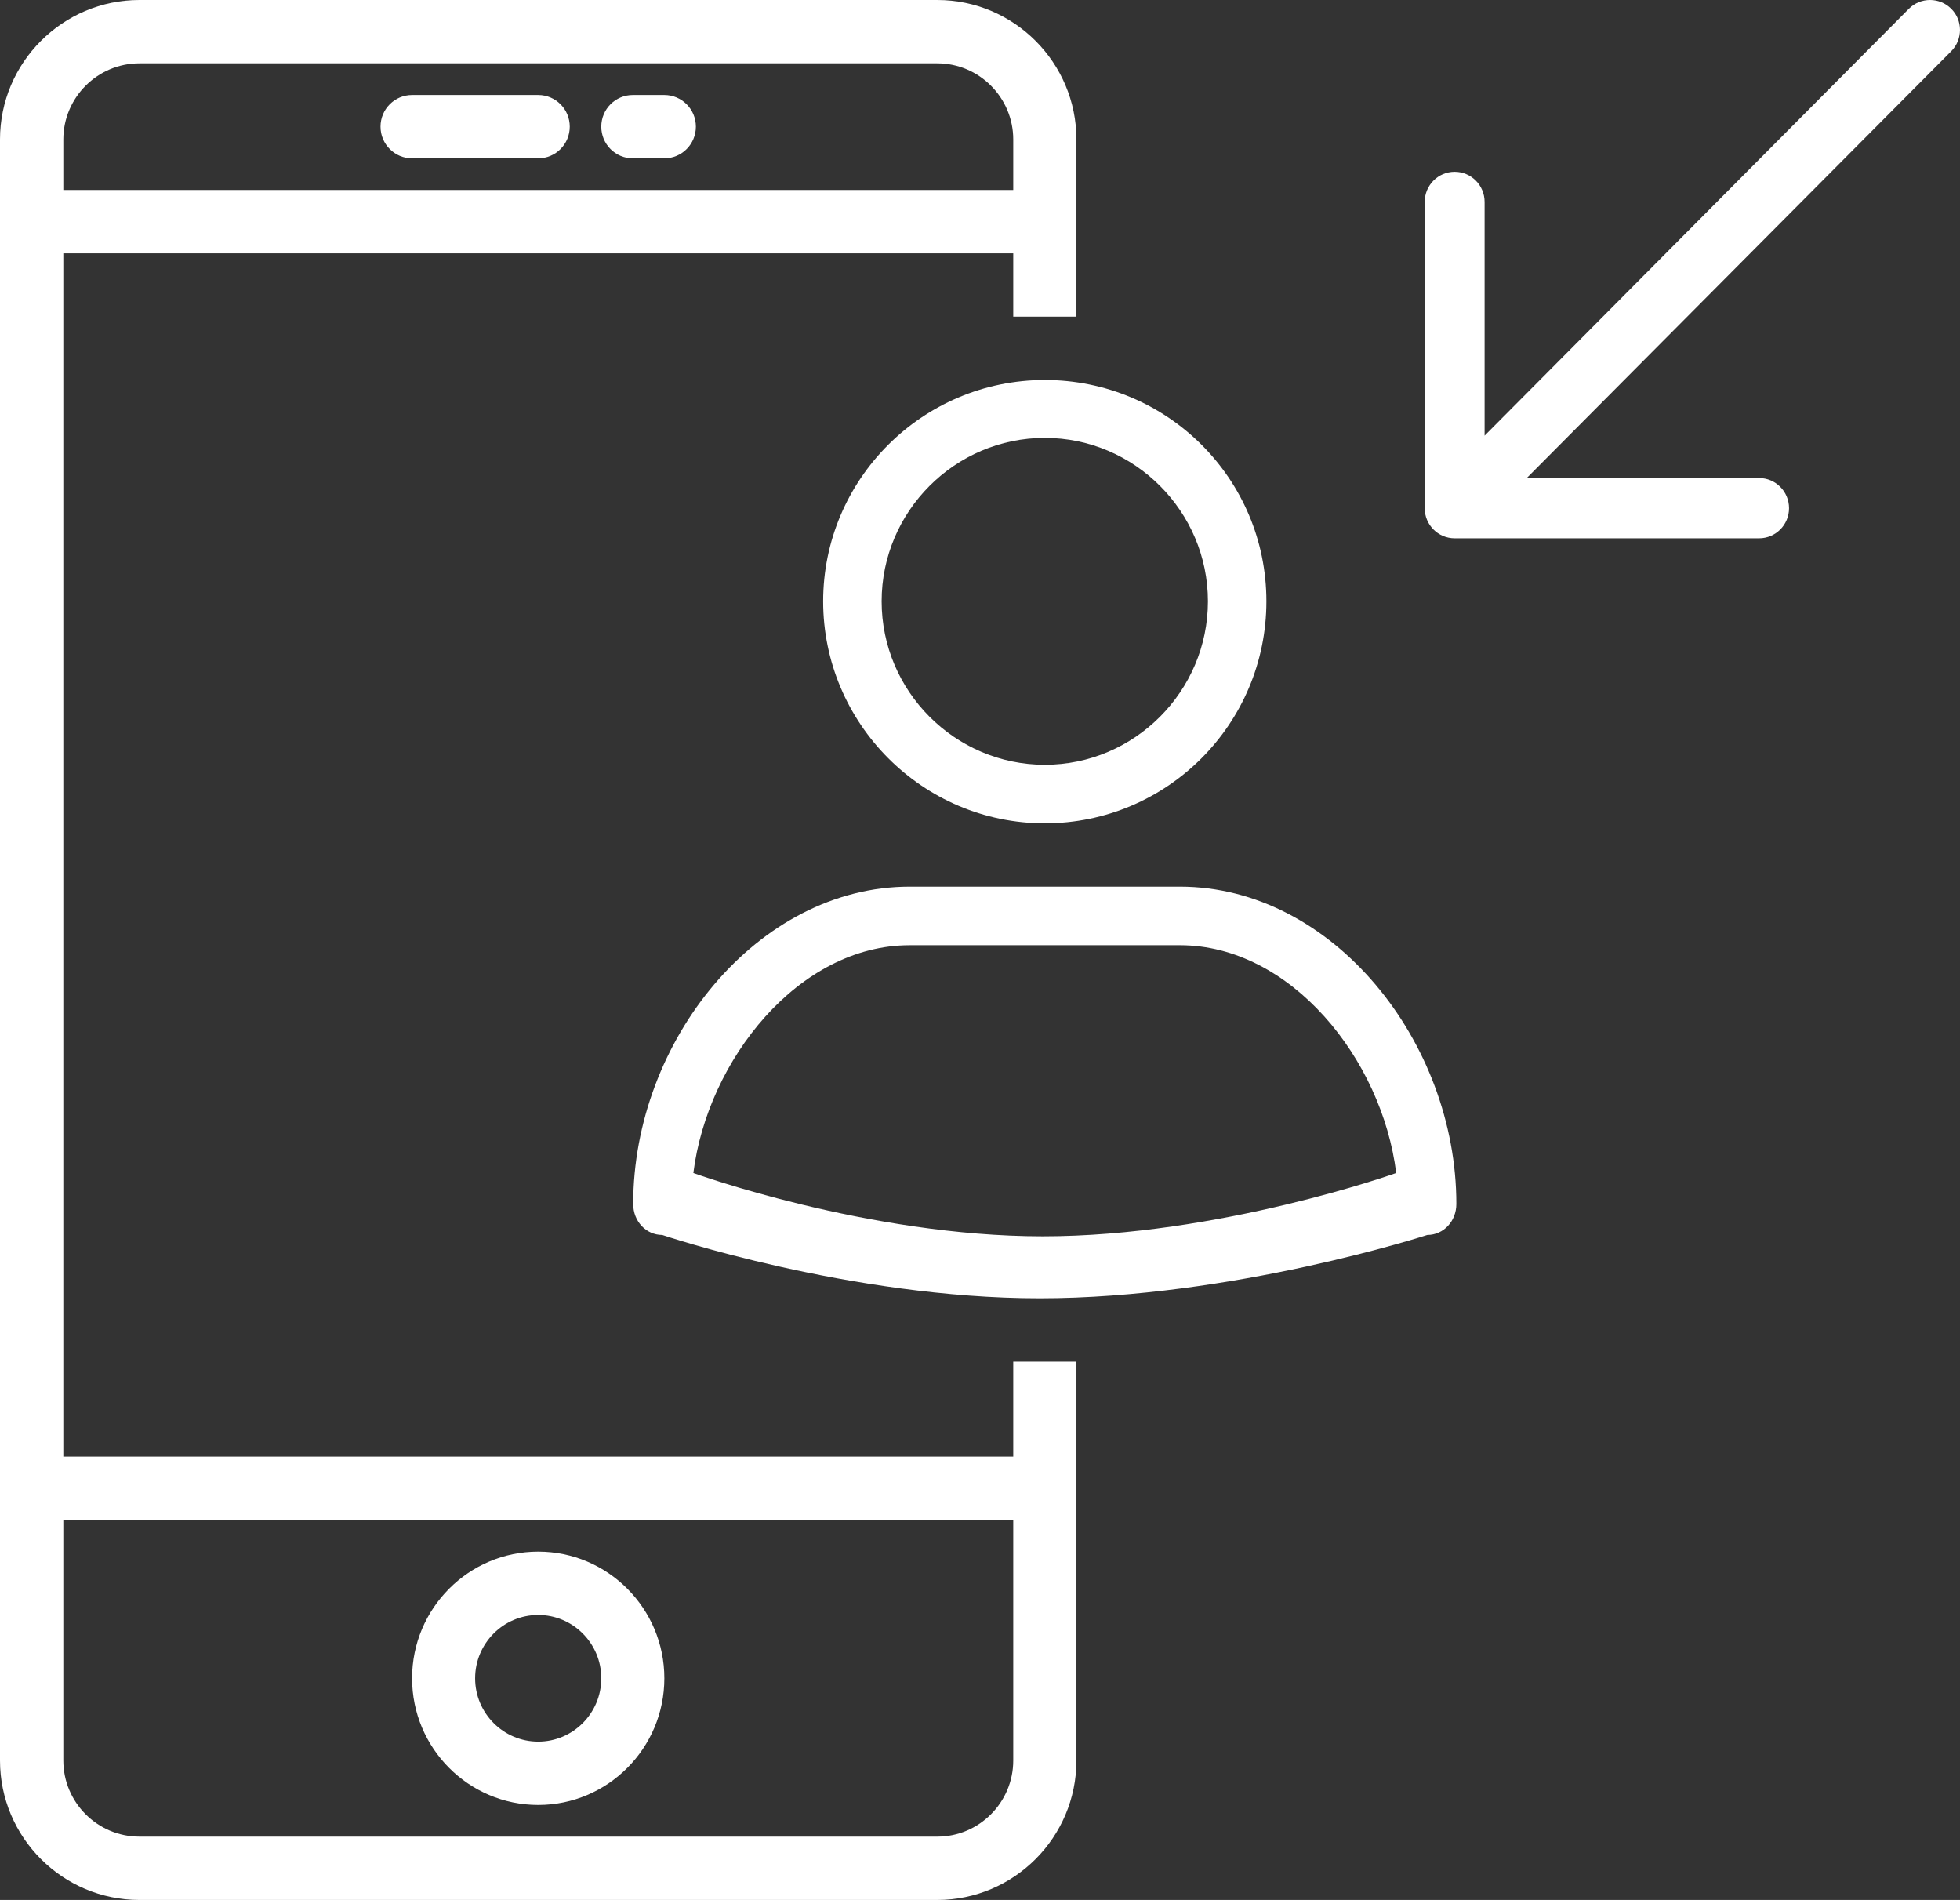
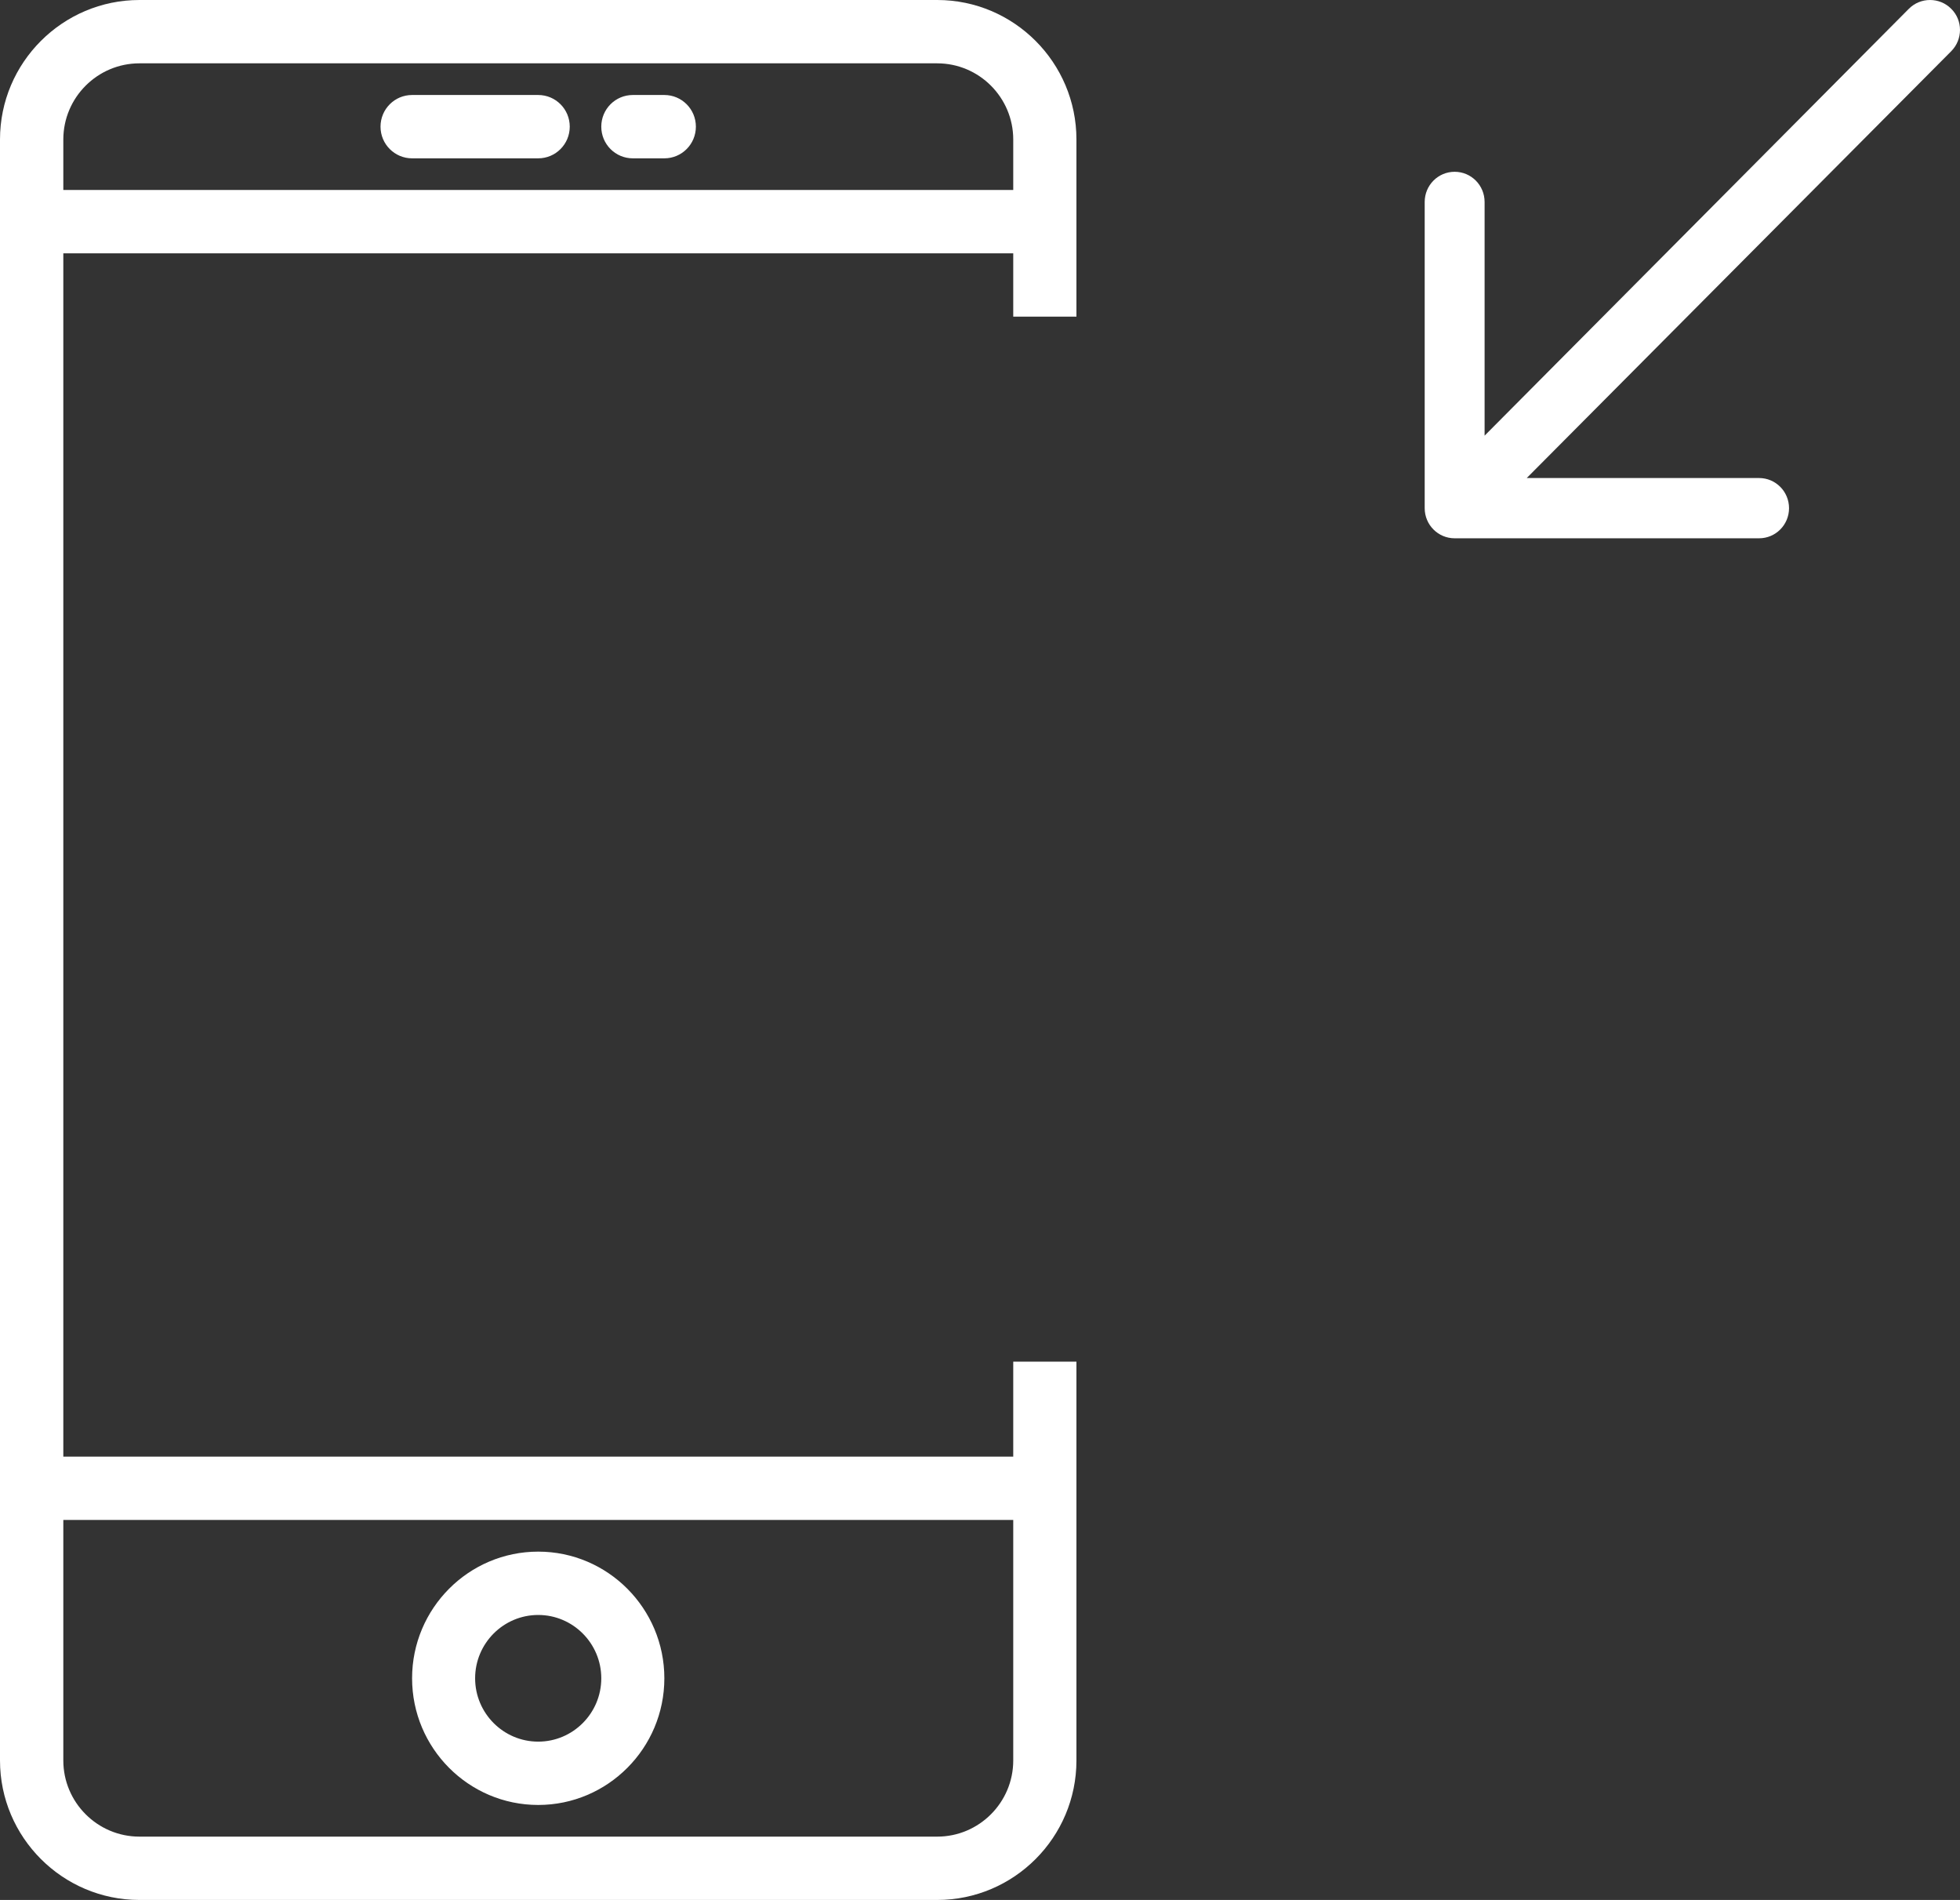
<svg xmlns="http://www.w3.org/2000/svg" version="1.1" id="Слой_1" x="0px" y="0px" viewBox="0 0 61.908 60" style="enable-background:new 0 0 61.908 60;" xml:space="preserve">
  <rect x="0" y="0" width="61.908" height="60" fill="#333333" stroke="none" />
  <style type="text/css">
	.st0{fill:#FFFFFF;}
</style>
  <path class="st0" d="M34,43v12.595C34,58.023,32.027,60,29.602,60H4.405C1.977,60,0,58.023,0,55.594V4.405C0,1.977,1.977,0,4.405,0  h25.198C32.027,0,34,1.977,34,4.405V10h-1.996V8H2v38h30.004v-3H34z M32.004,6V4.405C32.004,3.08,30.927,2,29.602,2H4.405  C3.079,2,2,3.08,2,4.405V6H32.004z M2,48v7.595C2,56.92,3.079,58,4.405,58h25.198c1.324,0,2.401-1.08,2.401-2.405V48H2z M17,57  c-2.198,0-3.984-1.794-3.984-4s1.786-4,3.984-4c2.197,0,3.984,1.794,3.984,4S19.197,57,17,57z M17,51c-1.099,0-1.993,0.897-1.993,2  s0.894,2,1.993,2c1.098,0,1.992-0.897,1.992-2S18.098,51,17,51z M13.016,3H17c0.55,0,0.996,0.447,0.996,1S17.55,5,17,5h-3.984  c-0.551,0-0.997-0.447-0.997-1S12.465,3,13.016,3z M19.988,3h0.996c0.55,0,0.996,0.447,0.996,1s-0.446,1-0.996,1h-0.996  c-0.551,0-0.996-0.447-0.996-1S19.437,3,19.988,3z" />
-   <path class="st0" d="M45.082,39c0,0-6.153,2-12.25,2c-5.984,0-11.914-2-11.914-2C20.406,39,20,38.568,20,38.021  C20,32.878,23.928,28,28.731,28h8.538C42.094,28,46,32.901,46,38.021C46,38.568,45.594,39,45.082,39z M37.269,29.85h-8.538  c-3.501,0-6.383,3.62-6.831,7.193c0,0,5.506,2,11.035,2c5.571,0,11.165-2,11.165-2C43.652,33.447,40.77,29.85,37.269,29.85z M33,26  c-3.865,0-7-3.161-7-7.011C26,15.14,29.135,12,33,12s7,3.118,7,6.989C40,22.86,36.865,26,33,26z M33,13.828  c-2.834,0-5.153,2.322-5.153,5.161c0,2.839,2.319,5.162,5.153,5.162s5.153-2.323,5.153-5.162C38.153,16.15,35.834,13.828,33,13.828z  " />
  <path class="st0" d="M61.631,0.278C61.446,0.093,61.208,0,60.962,0s-0.485,0.093-0.67,0.278l-13.4,13.48V6.377  c0-0.526-0.423-0.952-0.946-0.952S45,5.851,45,6.377v9.671c0,0.526,0.423,0.951,0.946,0.951h9.616c0.523,0,0.946-0.425,0.946-0.951  s-0.423-0.952-0.946-0.952h-7.339L61.631,1.617C62,1.245,62,0.642,61.631,0.278z" />
</svg>